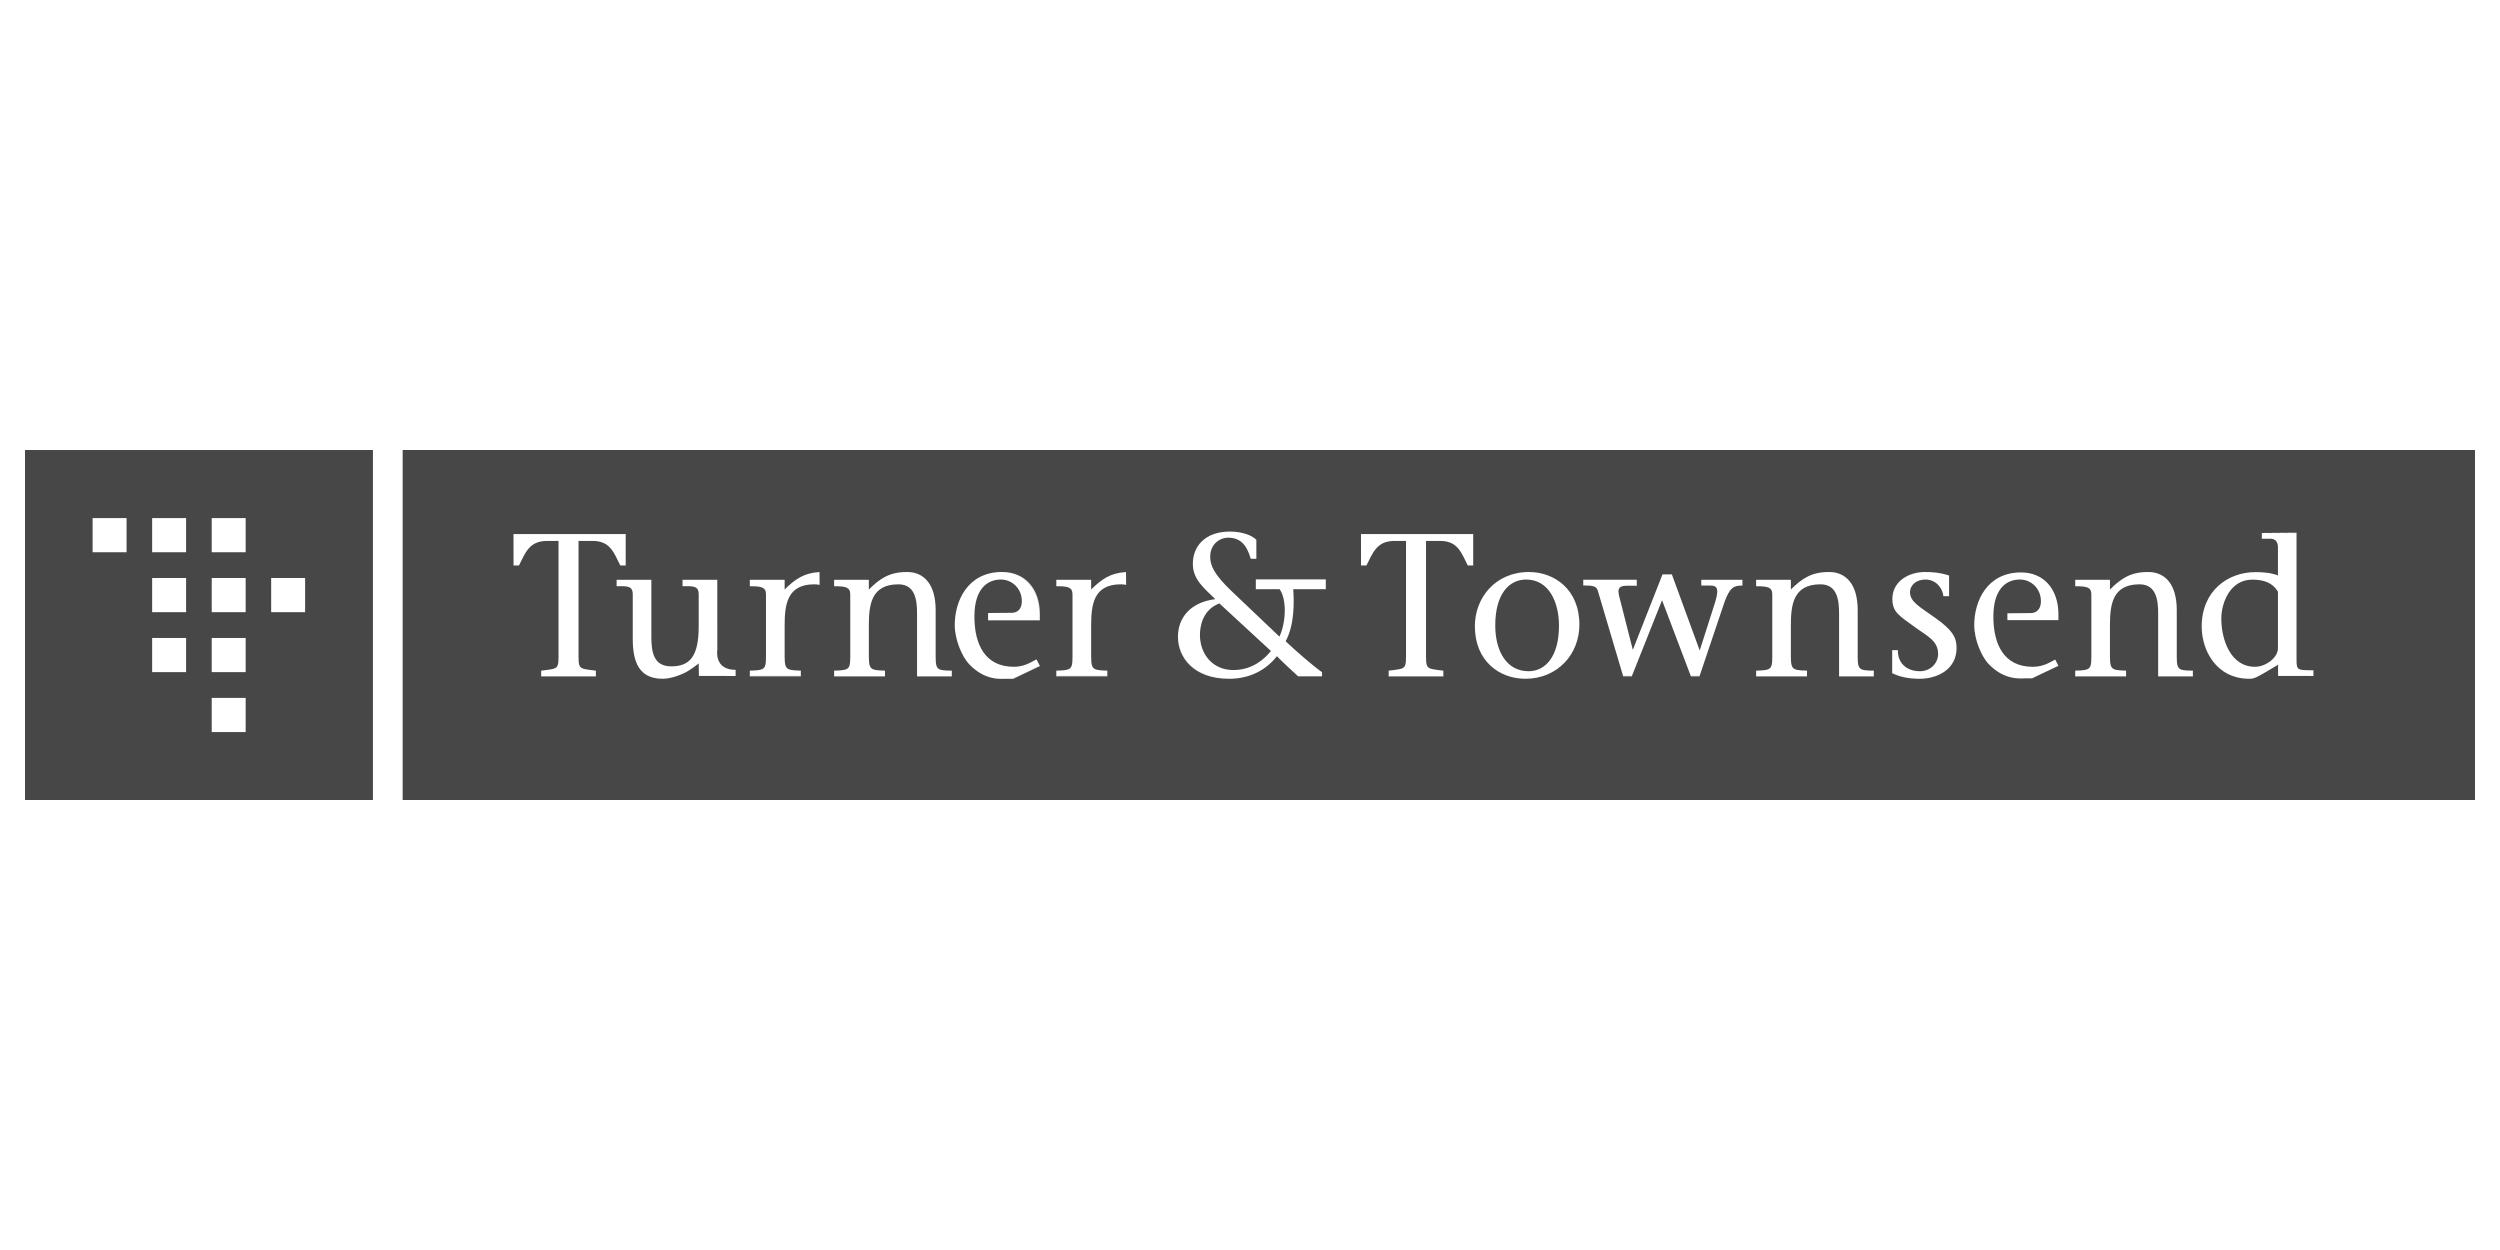
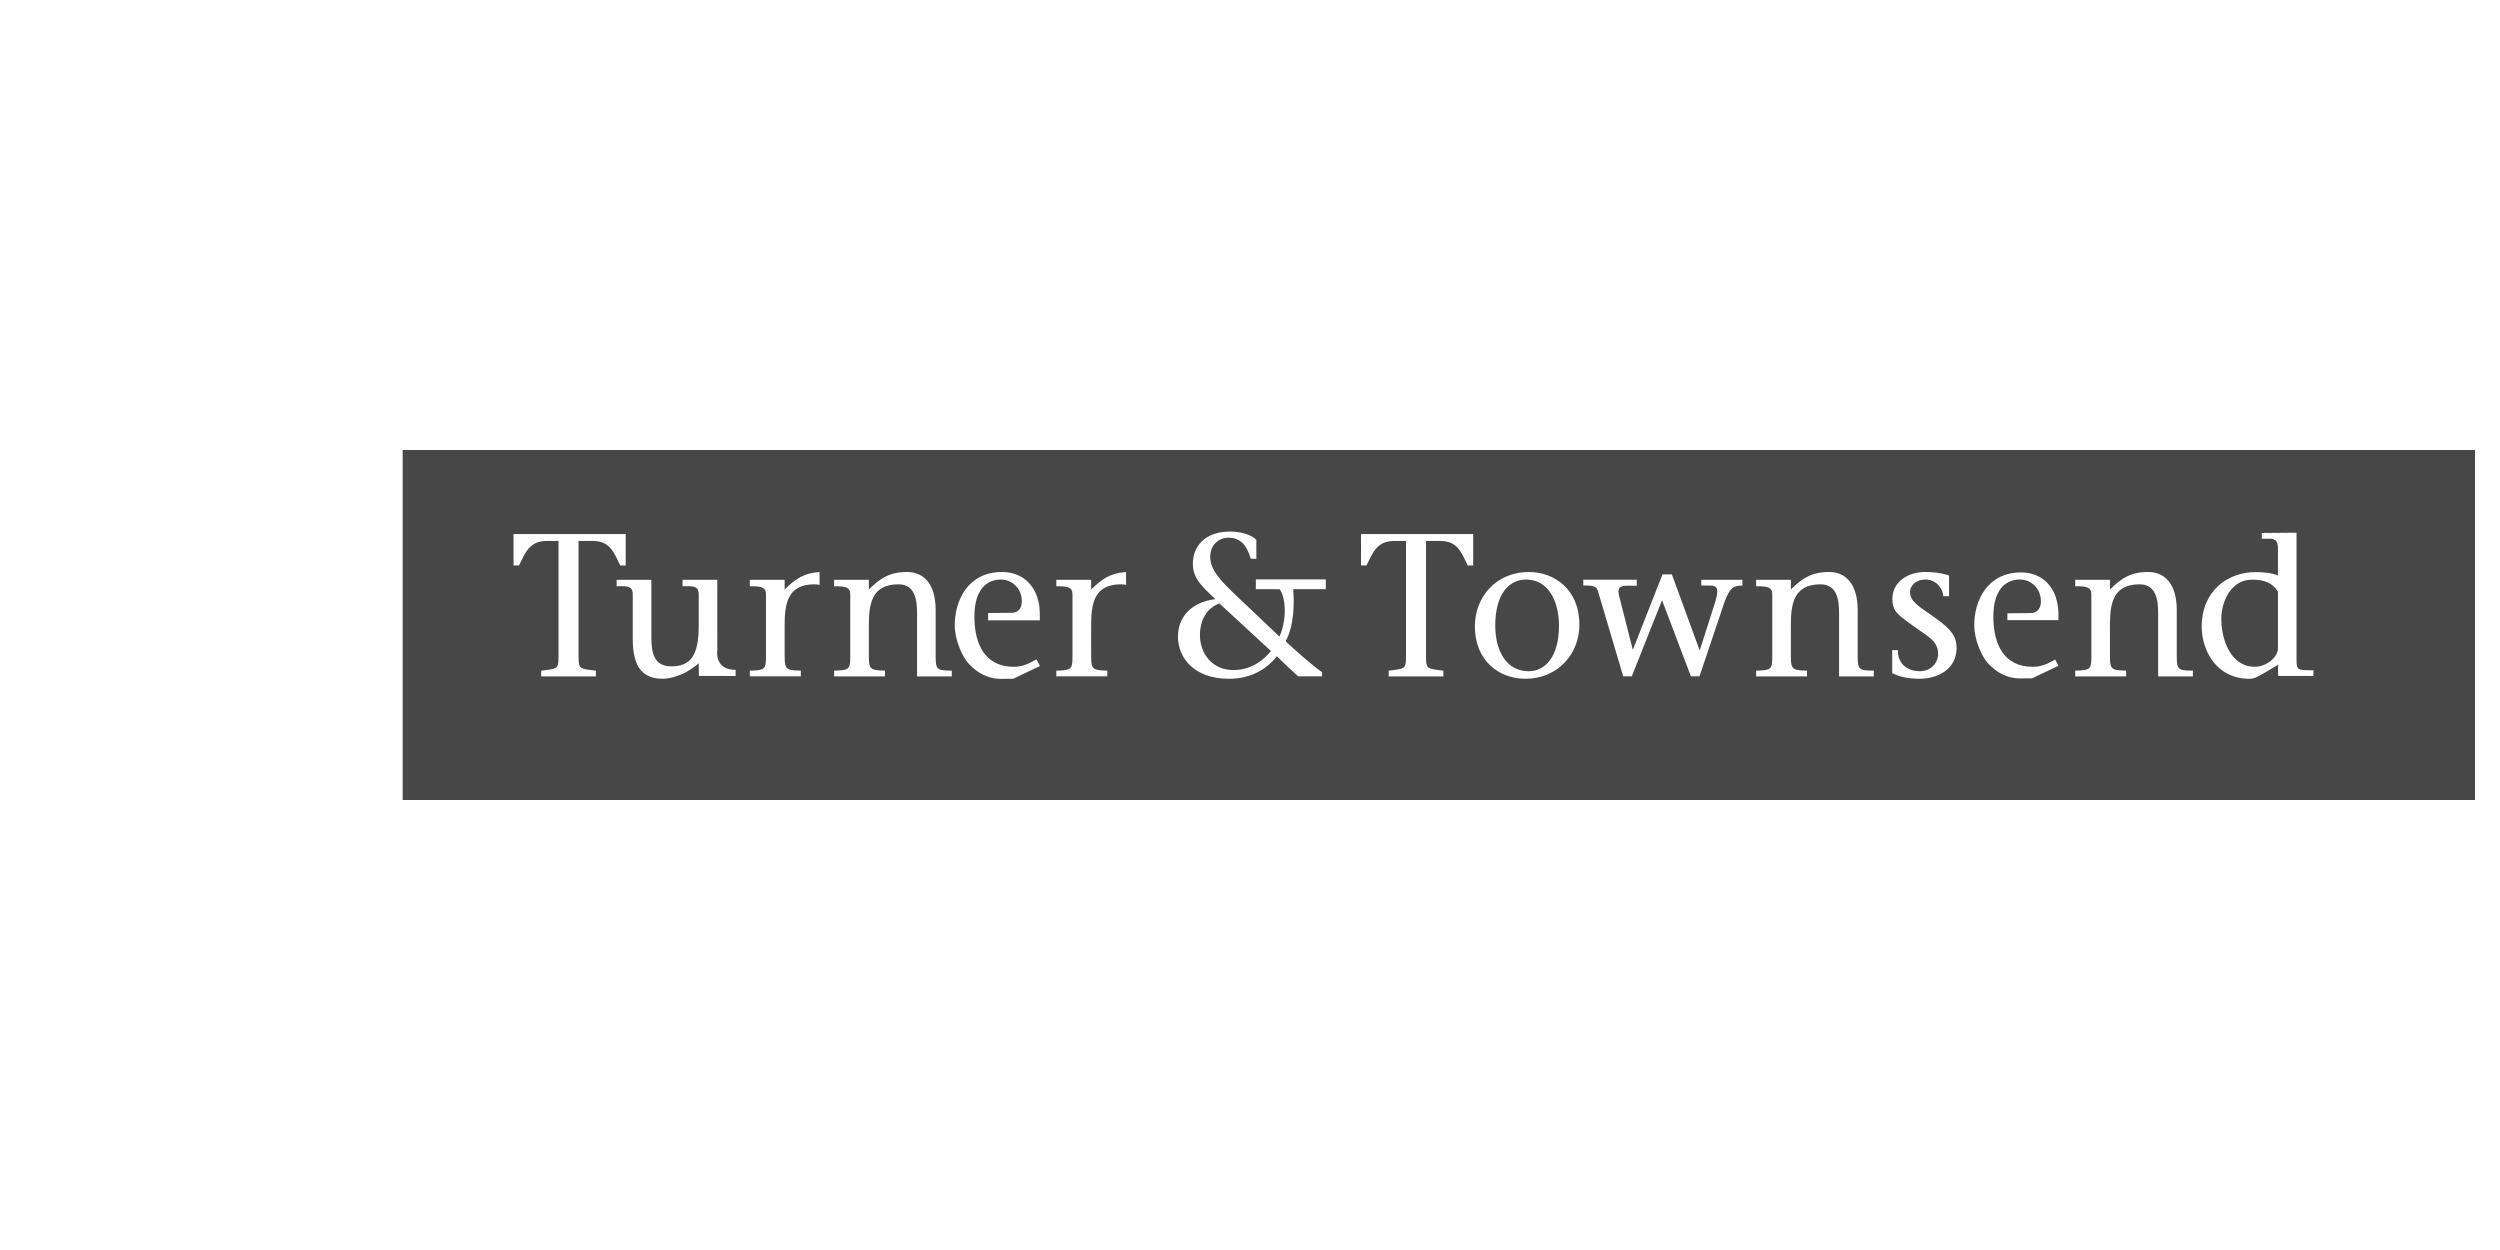
<svg xmlns="http://www.w3.org/2000/svg" width="192" height="96" viewBox="0 0 400 200" fill="none" preserveAspectRatio="xMidYMid meet">
-   <path d="M59.669 128.001H4V72.002H59.669V128.001ZM33.873 117.131H39.306V111.665H33.873V117.131ZM24.344 107.541H29.776V102.075H24.344V107.541ZM33.873 107.541H39.306V102.075H33.873V107.541ZM24.344 97.95H29.776V92.484H24.344V97.95ZM33.873 97.95H39.306V92.484H33.873V97.95ZM43.387 97.95H48.819V92.484H43.387V97.95ZM14.816 88.36H20.25V82.894H14.816V88.36ZM24.344 88.36H29.776V82.894H24.344V88.36ZM33.873 88.36H39.306V82.894H33.873V88.36Z" fill="#474747" />
  <path d="M396.001 128H64.426V72H396.001V128ZM160.33 91.517C157.568 91.517 155.673 92.683 154.47 94.328C153.268 95.972 152.758 98.092 152.758 99.998C152.758 101.221 153.058 102.475 153.479 103.562C153.901 104.648 154.445 105.569 154.934 106.126V106.127C156.25 107.576 157.591 108.196 158.705 108.453C159.818 108.71 160.705 108.605 161.104 108.605H162.116L162.124 108.603L166.363 106.587L166.396 106.571L166.38 106.539L165.86 105.535L165.844 105.505L165.812 105.521C165.803 105.525 165.794 105.53 165.784 105.535L165.78 105.527C165.252 105.792 164.587 106.24 163.65 106.496C163.228 106.609 162.751 106.685 162.206 106.685C159.905 106.684 158.332 105.788 157.333 104.339C156.333 102.887 155.905 100.876 155.905 98.644C155.905 96.413 156.429 94.934 157.217 94.013C158.004 93.092 159.061 92.725 160.136 92.725C160.414 92.725 160.688 92.759 160.95 92.824C160.956 92.826 160.962 92.828 160.968 92.829C161.06 92.853 161.151 92.881 161.241 92.912C162.272 93.275 163.098 94.132 163.387 95.293C163.456 95.577 163.495 95.879 163.495 96.196C163.495 96.904 163.271 97.366 162.965 97.65C162.696 97.9 162.36 98.016 162.047 98.041L161.914 98.047L158.13 98.082H158.095V99.252H166.384V98.309C166.384 96.256 165.79 94.558 164.735 93.372C163.68 92.186 162.165 91.517 160.33 91.517ZM196.789 85.049C194.815 85.049 193.331 85.628 192.34 86.564C191.349 87.501 190.854 88.793 190.854 90.212C190.854 91.47 191.301 92.442 191.981 93.326C192.648 94.192 193.541 94.977 194.455 95.862C192.439 96.115 190.947 96.866 189.957 97.927C188.955 99.001 188.469 100.389 188.469 101.89C188.469 103.536 189.093 105.216 190.427 106.484C191.761 107.753 193.801 108.606 196.63 108.606C200.234 108.606 202.747 106.992 204.307 104.99C205.393 106.113 206.417 107.019 207.695 108.209L207.705 108.218H211.527V107.545L211.512 107.534C210.295 106.727 207.254 104.089 205.701 102.596C206.436 101.264 206.772 99.655 206.908 98.142C207.044 96.638 206.983 95.226 206.919 94.269H212.126V92.707H200.931V94.269H204.735C205.318 95.072 205.582 96.401 205.562 97.82C205.543 99.229 205.244 100.718 204.711 101.859L197.106 94.629C194.239 91.907 193.633 90.489 193.633 89.077C193.633 88.053 194.021 87.293 194.568 86.787C195.052 86.344 195.656 86.095 196.229 86.039C196.309 86.031 196.39 86.028 196.469 86.028C197.444 86.028 198.192 86.303 198.776 86.856C199.362 87.409 199.787 88.246 200.109 89.378L200.116 89.404H201.017V86.369L201.006 86.358C200.287 85.636 198.73 85.049 196.789 85.049ZM244.632 91.519C239.249 91.519 235.976 95.661 235.976 100.193C235.976 102.978 236.954 105.082 238.455 106.489C239.955 107.896 241.974 108.605 244.05 108.605C249.235 108.605 252.704 104.659 252.704 99.933C252.704 97.115 251.699 95.01 250.187 93.61C248.674 92.211 246.656 91.519 244.632 91.519ZM307.995 91.519C306.662 91.519 305.359 91.901 304.389 92.629C303.418 93.357 302.779 94.431 302.779 95.808C302.779 96.347 302.847 96.786 302.99 97.171C303.133 97.556 303.351 97.886 303.651 98.207C304.25 98.847 305.178 99.459 306.486 100.415L307.2 100.913C307.432 101.071 307.658 101.223 307.873 101.372C308.304 101.671 308.694 101.961 309.024 102.271C309.683 102.892 310.099 103.598 310.099 104.643C310.098 105.987 309.011 107.397 307.153 107.397C306.449 107.397 305.773 107.24 305.207 106.925C305.181 106.91 305.156 106.895 305.131 106.88C305.061 106.838 304.993 106.795 304.927 106.748C304.43 106.397 304.043 105.903 303.832 105.264C303.716 104.907 303.654 104.506 303.66 104.058L303.661 104.021H302.747V107.716L302.767 107.726C303.97 108.312 305.369 108.605 307.153 108.605C308.567 108.605 310.04 108.231 311.16 107.431C312.282 106.629 313.05 105.4 313.05 103.699C313.05 102.949 312.952 102.268 312.47 101.505C311.989 100.744 311.127 99.904 309.603 98.832C308.417 97.985 307.416 97.355 306.71 96.739C306.005 96.125 305.603 95.532 305.603 94.768C305.603 93.53 306.713 92.724 308.059 92.724C309.883 92.724 310.841 94.265 310.938 95.356L310.941 95.389H311.852V92.081L311.827 92.073C310.332 91.584 309.033 91.519 307.995 91.519ZM98.658 93.793H98.693C99.09 93.793 99.447 93.785 99.763 93.796C100.078 93.807 100.348 93.838 100.566 93.913C100.784 93.988 100.952 94.107 101.065 94.297C101.179 94.487 101.241 94.752 101.241 95.122V102.236C101.241 104.058 101.491 105.65 102.21 106.787C102.931 107.927 104.121 108.604 105.986 108.604C106.929 108.604 108.254 108.286 109.545 107.657C110.034 107.421 110.611 107.031 111.064 106.7C111.291 106.535 111.487 106.384 111.627 106.274C111.697 106.22 111.753 106.175 111.791 106.145L111.793 106.143L111.822 108.12L111.823 108.154H111.857L117.666 108.155H117.702V107.171H117.666C116.803 107.171 116.192 106.971 115.762 106.675C115.331 106.379 115.077 105.983 114.93 105.587C114.782 105.19 114.742 104.793 114.738 104.494C114.737 104.345 114.744 104.221 114.752 104.134C114.756 104.091 114.761 104.056 114.764 104.033C114.765 104.022 114.767 104.013 114.768 104.007C114.768 104.005 114.768 104.002 114.769 104.001V103.999L114.733 103.992L114.77 103.999V103.992L114.767 92.798V92.763H109.208V92.798L109.21 93.757V93.793H109.246C109.642 93.793 110 93.785 110.315 93.796C110.63 93.807 110.9 93.838 111.118 93.913C111.336 93.988 111.503 94.107 111.616 94.297C111.73 94.487 111.792 94.752 111.792 95.122V100.222C111.792 102.623 111.437 104.221 110.714 105.219C109.993 106.213 108.901 106.617 107.406 106.617C106.701 106.617 106.151 106.476 105.722 106.229C105.293 105.981 104.983 105.627 104.76 105.195C104.313 104.331 104.217 103.16 104.217 101.942V92.763H98.658V93.793ZM367.41 85.231L361.927 85.277H361.892V86.193H363.249C363.676 86.193 363.98 86.328 364.177 86.564C364.375 86.803 364.471 87.15 364.471 87.585V92.071C363.309 91.602 361.877 91.54 360.859 91.54C358.673 91.54 356.525 92.28 354.924 93.742C353.322 95.205 352.269 97.387 352.269 100.268C352.269 102.122 352.836 104.206 354.072 105.826C355.31 107.448 357.217 108.604 359.891 108.604C360.676 108.604 361.105 108.342 362.359 107.628L364.492 106.359V108.152H364.528L370.114 108.155H370.149V107.241H370.114C369.494 107.241 369.016 107.242 368.647 107.217C368.279 107.192 368.024 107.142 367.849 107.044C367.676 106.948 367.576 106.803 367.519 106.579C367.46 106.352 367.445 106.046 367.445 105.633V85.231L367.41 85.231ZM166.299 106.539L162.101 108.534H161.104C160.697 108.534 159.823 108.639 158.721 108.385L158.72 108.384C159.816 108.636 160.688 108.532 161.089 108.532H162.086L166.294 106.529L166.299 106.539ZM323.369 91.589C317.903 91.589 315.878 96.214 315.878 99.998C315.878 102.421 317.07 104.974 318.032 106.076C320.638 108.952 323.337 108.532 324.14 108.532H325.137L329.349 106.528L328.833 105.527C328.061 105.914 326.998 106.69 325.233 106.69C320.638 106.69 318.938 103.104 318.938 98.65C318.938 94.197 321.024 92.722 323.176 92.722C324.976 92.722 326.549 94.146 326.549 96.214C326.549 97.638 325.65 98.091 324.943 98.091L321.183 98.126V99.221H329.349V98.316C329.349 94.243 326.998 91.589 323.369 91.589ZM188.563 101.322C188.548 101.504 188.541 101.688 188.541 101.874C188.541 105.138 191.016 108.534 196.641 108.534C197.397 108.534 198.105 108.461 198.766 108.33C198.102 108.463 197.39 108.536 196.63 108.536C193.816 108.536 191.794 107.686 190.476 106.433C189.157 105.179 188.539 103.518 188.539 101.89C188.539 101.704 188.546 101.52 188.562 101.339L188.563 101.322ZM102.551 107.137C103.277 108.018 104.378 108.531 105.995 108.531C106.343 108.531 106.742 108.487 107.174 108.4C106.739 108.489 106.335 108.534 105.986 108.534C104.257 108.534 103.124 107.946 102.408 106.953L102.551 107.137ZM244.632 91.589C246.64 91.589 248.641 92.277 250.139 93.662C251.636 95.047 252.633 97.133 252.633 99.933C252.633 100.226 252.619 100.516 252.593 100.802C252.619 100.516 252.632 100.226 252.632 99.934C252.632 94.336 248.648 91.593 244.631 91.593C239.294 91.593 236.049 95.697 236.049 100.192C236.049 105.72 239.937 108.531 244.05 108.531C248.389 108.531 251.516 105.747 252.387 102.062C251.516 105.749 248.39 108.534 244.05 108.534C241.99 108.534 239.989 107.831 238.504 106.438C237.019 105.045 236.046 102.96 236.046 100.193C236.046 95.695 239.293 91.589 244.632 91.589ZM302.82 107.66C304.01 108.242 305.392 108.533 307.159 108.533C307.238 108.533 307.317 108.532 307.396 108.529C307.315 108.532 307.234 108.534 307.153 108.534C305.386 108.534 304.005 108.246 302.817 107.671V104.093H302.82V107.66ZM307.875 108.5C307.744 108.512 307.613 108.52 307.481 108.525C307.613 108.52 307.744 108.512 307.875 108.5ZM308.692 108.382C308.563 108.408 308.433 108.43 308.302 108.449C308.433 108.43 308.563 108.408 308.692 108.382ZM312.97 104.008C312.883 105.525 312.155 106.632 311.119 107.372C310.448 107.852 309.647 108.176 308.808 108.357C310.94 107.895 312.826 106.5 312.97 103.992V104.008ZM158.338 108.283C158.331 108.281 158.324 108.279 158.317 108.277C158.324 108.279 158.331 108.281 158.338 108.283ZM352.705 97.519C352.472 98.346 352.343 99.258 352.343 100.256C352.343 103.395 353.978 107.195 357.745 108.25C356.187 107.816 354.993 106.915 354.129 105.783C352.903 104.177 352.339 102.109 352.339 100.268C352.339 99.265 352.47 98.349 352.705 97.519ZM145.142 91.517C143.733 91.517 142.644 91.772 141.678 92.26C140.733 92.736 139.907 93.434 139.015 94.326V92.766H133.456V92.801L133.458 93.762V93.798H133.493C133.949 93.798 134.337 93.807 134.663 93.84C134.989 93.873 135.251 93.927 135.455 94.019C135.658 94.111 135.803 94.239 135.898 94.416C135.994 94.594 136.041 94.825 136.041 95.125V104.123C136.041 104.854 136.05 105.414 136.021 105.846C135.991 106.278 135.923 106.574 135.776 106.781C135.631 106.986 135.403 107.109 135.038 107.185C134.672 107.26 134.173 107.285 133.492 107.301L133.458 107.302V108.219H141.596V107.302L141.562 107.301C140.896 107.285 140.405 107.259 140.042 107.184C139.68 107.108 139.45 106.986 139.301 106.78C139.151 106.573 139.078 106.276 139.044 105.845C139.01 105.413 139.015 104.853 139.015 104.123V100.161C139.015 98.487 139.098 96.818 139.732 95.569C140.049 94.946 140.502 94.427 141.151 94.064C141.801 93.701 142.649 93.492 143.756 93.492C144.437 93.492 144.961 93.657 145.365 93.932C145.769 94.207 146.055 94.595 146.258 95.049C146.663 95.957 146.729 97.123 146.729 98.145V108.22H152.286V107.301H152.251C151.575 107.301 151.079 107.282 150.714 107.21C150.35 107.138 150.122 107.013 149.976 106.804C149.828 106.593 149.758 106.291 149.728 105.854C149.712 105.636 149.707 105.386 149.705 105.099V97.612C149.705 95.586 149.253 94.062 148.455 93.044C147.656 92.025 146.514 91.517 145.142 91.517ZM292.665 91.517C291.256 91.517 290.167 91.772 289.201 92.26C288.257 92.736 287.431 93.434 286.538 94.326V92.766H280.979L280.979 92.801L280.983 93.763V93.798H281.019C281.474 93.798 281.862 93.807 282.188 93.84C282.513 93.873 282.775 93.927 282.979 94.019C283.181 94.111 283.326 94.239 283.422 94.416C283.518 94.594 283.564 94.825 283.564 95.125V105.097C283.563 105.382 283.559 105.63 283.544 105.846C283.515 106.278 283.447 106.574 283.301 106.781C283.156 106.986 282.928 107.109 282.563 107.185C282.198 107.26 281.699 107.285 281.019 107.301L280.983 107.302V108.219H289.121V107.302L289.087 107.301C288.421 107.285 287.93 107.259 287.566 107.184C287.204 107.108 286.974 106.986 286.824 106.78C286.674 106.573 286.601 106.277 286.567 105.845C286.533 105.413 286.538 104.853 286.538 104.123V100.161C286.538 98.487 286.622 96.818 287.256 95.569C287.572 94.946 288.026 94.427 288.675 94.064C289.324 93.701 290.172 93.492 291.277 93.492C291.958 93.492 292.484 93.657 292.888 93.932C293.292 94.207 293.579 94.595 293.781 95.049C294.187 95.957 294.253 97.123 294.253 98.145V108.22H299.81V107.301H299.774C299.099 107.301 298.603 107.282 298.238 107.21C297.875 107.138 297.646 107.013 297.5 106.804C297.353 106.593 297.284 106.291 297.253 105.854C297.238 105.636 297.232 105.386 297.23 105.099V97.612C297.23 95.586 296.778 94.062 295.979 93.044C295.18 92.025 294.037 91.517 292.665 91.517ZM343.719 91.517C342.31 91.517 341.22 91.772 340.254 92.26C339.309 92.736 338.484 93.434 337.592 94.326V92.766H332.03L332.031 92.801L332.035 93.763V93.798H332.07C332.525 93.798 332.914 93.807 333.239 93.84C333.565 93.872 333.827 93.928 334.03 94.019C334.233 94.111 334.378 94.239 334.474 94.416C334.569 94.594 334.616 94.825 334.616 95.125V104.123C334.616 104.854 334.625 105.414 334.596 105.846C334.566 106.278 334.499 106.574 334.353 106.781C334.207 106.986 333.98 107.109 333.615 107.185C333.249 107.26 332.751 107.285 332.07 107.301L332.035 107.302V108.219H340.173V107.302L340.139 107.301C339.473 107.285 338.981 107.259 338.618 107.184C338.256 107.108 338.027 106.985 337.878 106.78C337.728 106.573 337.655 106.276 337.621 105.845C337.587 105.413 337.592 104.853 337.592 104.123V100.161C337.592 98.487 337.676 96.818 338.31 95.569C338.626 94.946 339.08 94.427 339.729 94.064C340.378 93.701 341.225 93.492 342.331 93.492C343.012 93.492 343.536 93.657 343.94 93.932C344.344 94.207 344.631 94.595 344.833 95.049C345.238 95.957 345.305 97.123 345.305 98.145V108.22H350.863V107.301H350.828C350.152 107.301 349.656 107.282 349.291 107.21C348.927 107.138 348.699 107.013 348.553 106.804C348.405 106.593 348.336 106.291 348.306 105.854C348.29 105.636 348.284 105.385 348.282 105.099V97.612C348.282 95.586 347.83 94.062 347.032 93.044C346.233 92.025 345.091 91.517 343.719 91.517ZM82.16 85.474L82.164 90.439V90.475H83.029L83.037 90.458H83.041C84.078 88.371 84.716 86.626 87.36 86.55C87.415 86.548 87.47 86.547 87.526 86.547H89.365V105.116C89.363 105.4 89.356 105.642 89.34 105.848C89.306 106.26 89.232 106.525 89.074 106.706C88.916 106.887 88.669 106.993 88.274 107.074C87.88 107.156 87.345 107.212 86.618 107.301L86.587 107.305V108.219H95.341V107.305L95.31 107.301C94.582 107.212 94.048 107.156 93.653 107.074C93.259 106.993 93.013 106.887 92.856 106.706C92.698 106.525 92.623 106.26 92.59 105.848C92.573 105.642 92.568 105.4 92.565 105.116V86.547H94.812C94.87 86.547 94.927 86.548 94.983 86.55C97.62 86.627 98.202 88.373 99.24 90.458H99.242L99.25 90.475H100.113V85.439H82.16V85.474ZM217.758 85.474L217.764 90.439V90.475H218.627L218.635 90.458H218.638C219.676 88.374 220.314 86.63 222.945 86.55C223.004 86.548 223.064 86.547 223.124 86.547H224.963V105.116C224.961 105.4 224.954 105.642 224.938 105.848C224.904 106.26 224.83 106.525 224.673 106.706C224.515 106.887 224.268 106.993 223.873 107.074C223.478 107.156 222.943 107.212 222.216 107.301L222.185 107.305V108.219H230.938V107.305L230.907 107.301C230.18 107.212 229.645 107.156 229.251 107.074C228.857 106.993 228.611 106.887 228.453 106.706C228.296 106.525 228.221 106.26 228.188 105.848C228.171 105.642 228.165 105.4 228.163 105.116V86.547H230.41C230.466 86.547 230.521 86.548 230.575 86.55C233.218 86.625 233.799 88.371 234.838 90.458H234.843L234.851 90.475H235.711V85.439H217.758V85.474ZM265.989 91.93L261.259 103.958H261.247L259.111 95.556V95.555L259.018 95.172C258.946 94.819 258.94 94.552 258.989 94.35C259.054 94.083 259.215 93.926 259.461 93.833C259.71 93.739 260.044 93.711 260.449 93.708C260.651 93.706 260.87 93.711 261.104 93.716C261.337 93.721 261.585 93.726 261.846 93.726H261.882V92.759H253.32V93.677H253.355C254.066 93.677 254.578 93.69 254.944 93.801C255.126 93.856 255.271 93.935 255.386 94.048C255.5 94.161 255.586 94.31 255.649 94.508L259.704 108.191L259.712 108.217H261.082L261.091 108.194L265.928 96.035L270.537 108.194L270.545 108.217H271.915L271.924 108.192L275.919 96.334C276.339 95.184 276.698 94.525 277.125 94.151C277.549 93.78 278.045 93.688 278.753 93.688H278.788V92.773H272.204V93.688H272.238C272.49 93.692 272.728 93.689 272.949 93.685C273.171 93.68 273.377 93.676 273.563 93.68C273.89 93.686 274.154 93.716 274.351 93.81C274.436 93.851 274.509 93.905 274.569 93.974C274.685 94.108 274.751 94.304 274.757 94.594C274.765 94.984 274.662 95.539 274.429 96.326L271.962 104.055H271.947L267.509 91.931L267.501 91.907H265.998L265.989 91.93ZM131.086 91.532C128.664 91.672 127.217 92.65 125.542 94.323V92.766H119.968V92.801L119.97 93.761V93.796H120.005C120.462 93.796 120.852 93.805 121.179 93.837C121.505 93.869 121.767 93.926 121.971 94.018C122.174 94.109 122.32 94.236 122.415 94.413C122.511 94.591 122.558 94.822 122.558 95.123V104.123C122.558 104.854 122.567 105.415 122.537 105.847C122.508 106.279 122.44 106.575 122.293 106.781C122.147 106.986 121.919 107.109 121.553 107.184C121.278 107.24 120.928 107.27 120.482 107.287L119.97 107.302V108.215H128.132V107.302L128.097 107.301C127.43 107.285 126.937 107.259 126.573 107.184C126.21 107.109 125.979 106.986 125.829 106.781C125.678 106.575 125.606 106.278 125.571 105.846C125.537 105.414 125.542 104.854 125.542 104.123V100.159C125.542 98.487 125.626 96.819 126.262 95.569C126.579 94.946 127.034 94.427 127.685 94.064C128.336 93.7 129.186 93.49 130.296 93.49C130.473 93.49 130.639 93.502 130.795 93.522C130.887 93.536 130.976 93.552 131.062 93.572L131.061 93.568C131.071 93.571 131.081 93.573 131.091 93.575L131.135 93.586V93.541L131.123 91.567V91.53L131.086 91.532ZM180.126 91.532C178.901 91.603 177.926 91.888 177.043 92.37C176.182 92.841 175.411 93.498 174.584 94.324V92.766H169.008V92.801L169.01 93.761V93.796H169.045C169.502 93.796 169.892 93.805 170.219 93.837C170.545 93.869 170.808 93.926 171.012 94.018C171.215 94.109 171.362 94.236 171.457 94.413C171.553 94.591 171.6 94.822 171.6 95.123V104.123C171.6 104.854 171.609 105.415 171.579 105.847C171.549 106.279 171.481 106.575 171.334 106.781C171.188 106.986 170.96 107.109 170.594 107.184C170.318 107.24 169.968 107.269 169.522 107.287L169.01 107.302V108.215H177.172V107.302L177.137 107.301C176.47 107.285 175.977 107.259 175.613 107.184C175.25 107.109 175.02 106.986 174.87 106.781C174.72 106.575 174.647 106.278 174.613 105.846C174.579 105.414 174.584 104.854 174.584 104.123V100.159C174.584 98.487 174.667 96.819 175.303 95.569C175.62 94.946 176.075 94.427 176.726 94.064C177.377 93.7 178.227 93.49 179.336 93.49C179.525 93.49 179.701 93.503 179.866 93.526C179.948 93.539 180.027 93.554 180.104 93.572L180.103 93.568C180.113 93.571 180.123 93.573 180.133 93.575L180.177 93.586V93.54L180.163 91.567V91.53L180.126 91.532ZM95.269 108.148H86.658V108.146H95.269V108.148ZM133.53 108.147H141.525V108.148H133.529V107.37L133.53 107.369V108.147ZM152.215 108.148H146.801V108.147H152.215V108.148ZM230.867 108.148H222.256V108.146H230.867V108.148ZM289.051 108.148H281.055V108.147H289.051V108.148ZM299.738 107.371V108.148H294.323V108.147H299.737V107.37L299.738 107.371ZM332.107 108.147H340.103V108.148H332.106V107.37L332.107 107.369V108.147ZM350.793 107.371V108.148H345.376V108.147H350.791V107.37L350.793 107.371ZM261.034 108.146H259.765L259.764 108.144H261.035L261.034 108.146ZM271.864 108.146H270.595L270.594 108.144H271.865L271.864 108.146ZM120.042 108.143H128.061V108.145H120.041V107.37L120.042 107.369V108.143ZM169.082 108.143H177.101V108.145H169.081V107.37L169.082 107.369V108.143ZM117.631 107.24V108.084H117.63V107.239L117.631 107.24ZM364.563 108.081V108.082V108.081ZM244.179 92.727C246.051 92.727 247.365 93.668 248.212 95.06C249.059 96.453 249.438 98.297 249.438 100.095C249.438 102.606 248.883 104.433 247.997 105.63C247.112 106.826 245.895 107.397 244.566 107.397C242.818 107.397 241.489 106.6 240.595 105.286C239.7 103.971 239.241 102.136 239.241 100.062C239.241 97.565 239.789 95.731 240.68 94.522C241.569 93.313 242.802 92.727 244.179 92.727ZM203.352 104.162C202.254 105.515 200.333 107.205 197.337 107.205C196.672 107.205 196.065 107.103 195.517 106.92C195.174 106.805 194.855 106.659 194.56 106.484C194.276 106.316 194.016 106.122 193.777 105.906C193.697 105.833 193.618 105.758 193.543 105.681C193.487 105.623 193.432 105.563 193.379 105.503C192.471 104.468 191.989 103.066 191.989 101.598C191.989 100.176 192.437 97.549 195.104 96.546L203.352 104.162ZM360.345 92.743C361.34 92.743 362.165 92.882 362.845 93.191C363.521 93.5 364.056 93.978 364.471 94.665V103.705C364.471 104.485 363.979 105.23 363.27 105.781C362.561 106.332 361.64 106.686 360.794 106.686C358.841 106.685 357.496 105.601 356.638 104.093C355.779 102.584 355.409 100.652 355.409 98.971C355.409 97.711 355.763 96.152 356.558 94.909C357.352 93.668 358.584 92.743 360.345 92.743ZM152.944 101.364C153.154 102.639 153.621 103.866 154.137 104.815C153.927 104.43 153.724 103.999 153.545 103.536C153.283 102.861 153.068 102.121 152.944 101.365V101.364ZM160.33 91.587C162.147 91.587 163.642 92.25 164.683 93.419C165.723 94.589 166.312 96.27 166.312 98.309V99.182H166.298V98.316C166.298 94.243 163.95 91.589 160.316 91.589C159.911 91.589 159.525 91.617 159.156 91.666C159.529 91.616 159.92 91.587 160.33 91.587ZM307.995 91.589C309.024 91.589 310.305 91.655 311.78 92.133V92.138C310.306 91.655 309.023 91.592 307.997 91.592C305.359 91.592 302.852 93.111 302.852 95.828C302.852 95.951 302.856 96.069 302.863 96.182C302.855 96.063 302.851 95.938 302.851 95.808C302.851 94.456 303.476 93.402 304.432 92.686C305.388 91.969 306.675 91.589 307.995 91.589ZM133.529 93.727H133.528L133.526 92.836H133.528L133.529 93.727ZM332.106 93.727H332.105L332.102 92.836H332.105L332.106 93.727ZM120.041 93.725H120.04L120.038 92.837H120.04L120.041 93.725ZM169.082 93.725H169.08L169.078 92.837H169.082V93.725ZM278.717 93.617H278.716V92.845H278.717V93.617ZM253.393 93.606H253.391V92.83H253.393V93.606ZM131.062 93.497L131.061 93.496L131.051 91.607C130.886 91.617 130.726 91.63 130.57 91.647C130.727 91.629 130.888 91.616 131.053 91.606L131.062 93.497ZM180.104 93.497L180.103 93.496L180.091 91.607C179.939 91.616 179.791 91.628 179.646 91.644C179.791 91.627 179.94 91.615 180.093 91.606L180.104 93.497ZM145.142 91.587C146.495 91.587 147.616 92.088 148.399 93.088C148.449 93.151 148.496 93.216 148.543 93.282C147.751 92.153 146.571 91.59 145.133 91.59C144.334 91.59 143.64 91.675 143.013 91.836C143.642 91.673 144.338 91.587 145.142 91.587ZM292.665 91.587C294.018 91.587 295.14 92.088 295.924 93.088C295.973 93.15 296.019 93.215 296.065 93.281C295.273 92.153 294.094 91.59 292.656 91.59C291.839 91.59 291.132 91.68 290.493 91.848C291.133 91.678 291.843 91.587 292.665 91.587ZM281.052 93.171L281.05 92.836H281.052V93.171ZM343.719 91.587C345.072 91.587 346.193 92.088 346.977 93.088C346.189 92.089 345.065 91.59 343.712 91.59C342.914 91.59 342.22 91.676 341.594 91.836C342.222 91.674 342.917 91.587 343.719 91.587ZM158.528 91.774C158.496 91.781 158.463 91.785 158.431 91.793C158.463 91.785 158.496 91.781 158.528 91.774ZM100.042 90.403H100.041V85.511H82.231L82.237 90.403H82.235L82.231 85.509H100.042V90.403ZM235.64 85.511H217.83L217.835 90.403L217.828 85.509H235.64V85.511ZM196.789 85.119C197.637 85.119 198.408 85.232 199.066 85.418C198.41 85.234 197.643 85.123 196.803 85.123C193.903 85.123 192.075 86.381 191.318 88.172C191.562 87.588 191.918 87.061 192.389 86.616C193.364 85.695 194.829 85.119 196.789 85.119ZM367.375 85.306L361.962 85.351V85.348L367.375 85.302V85.306Z" fill="#474747" />
</svg>